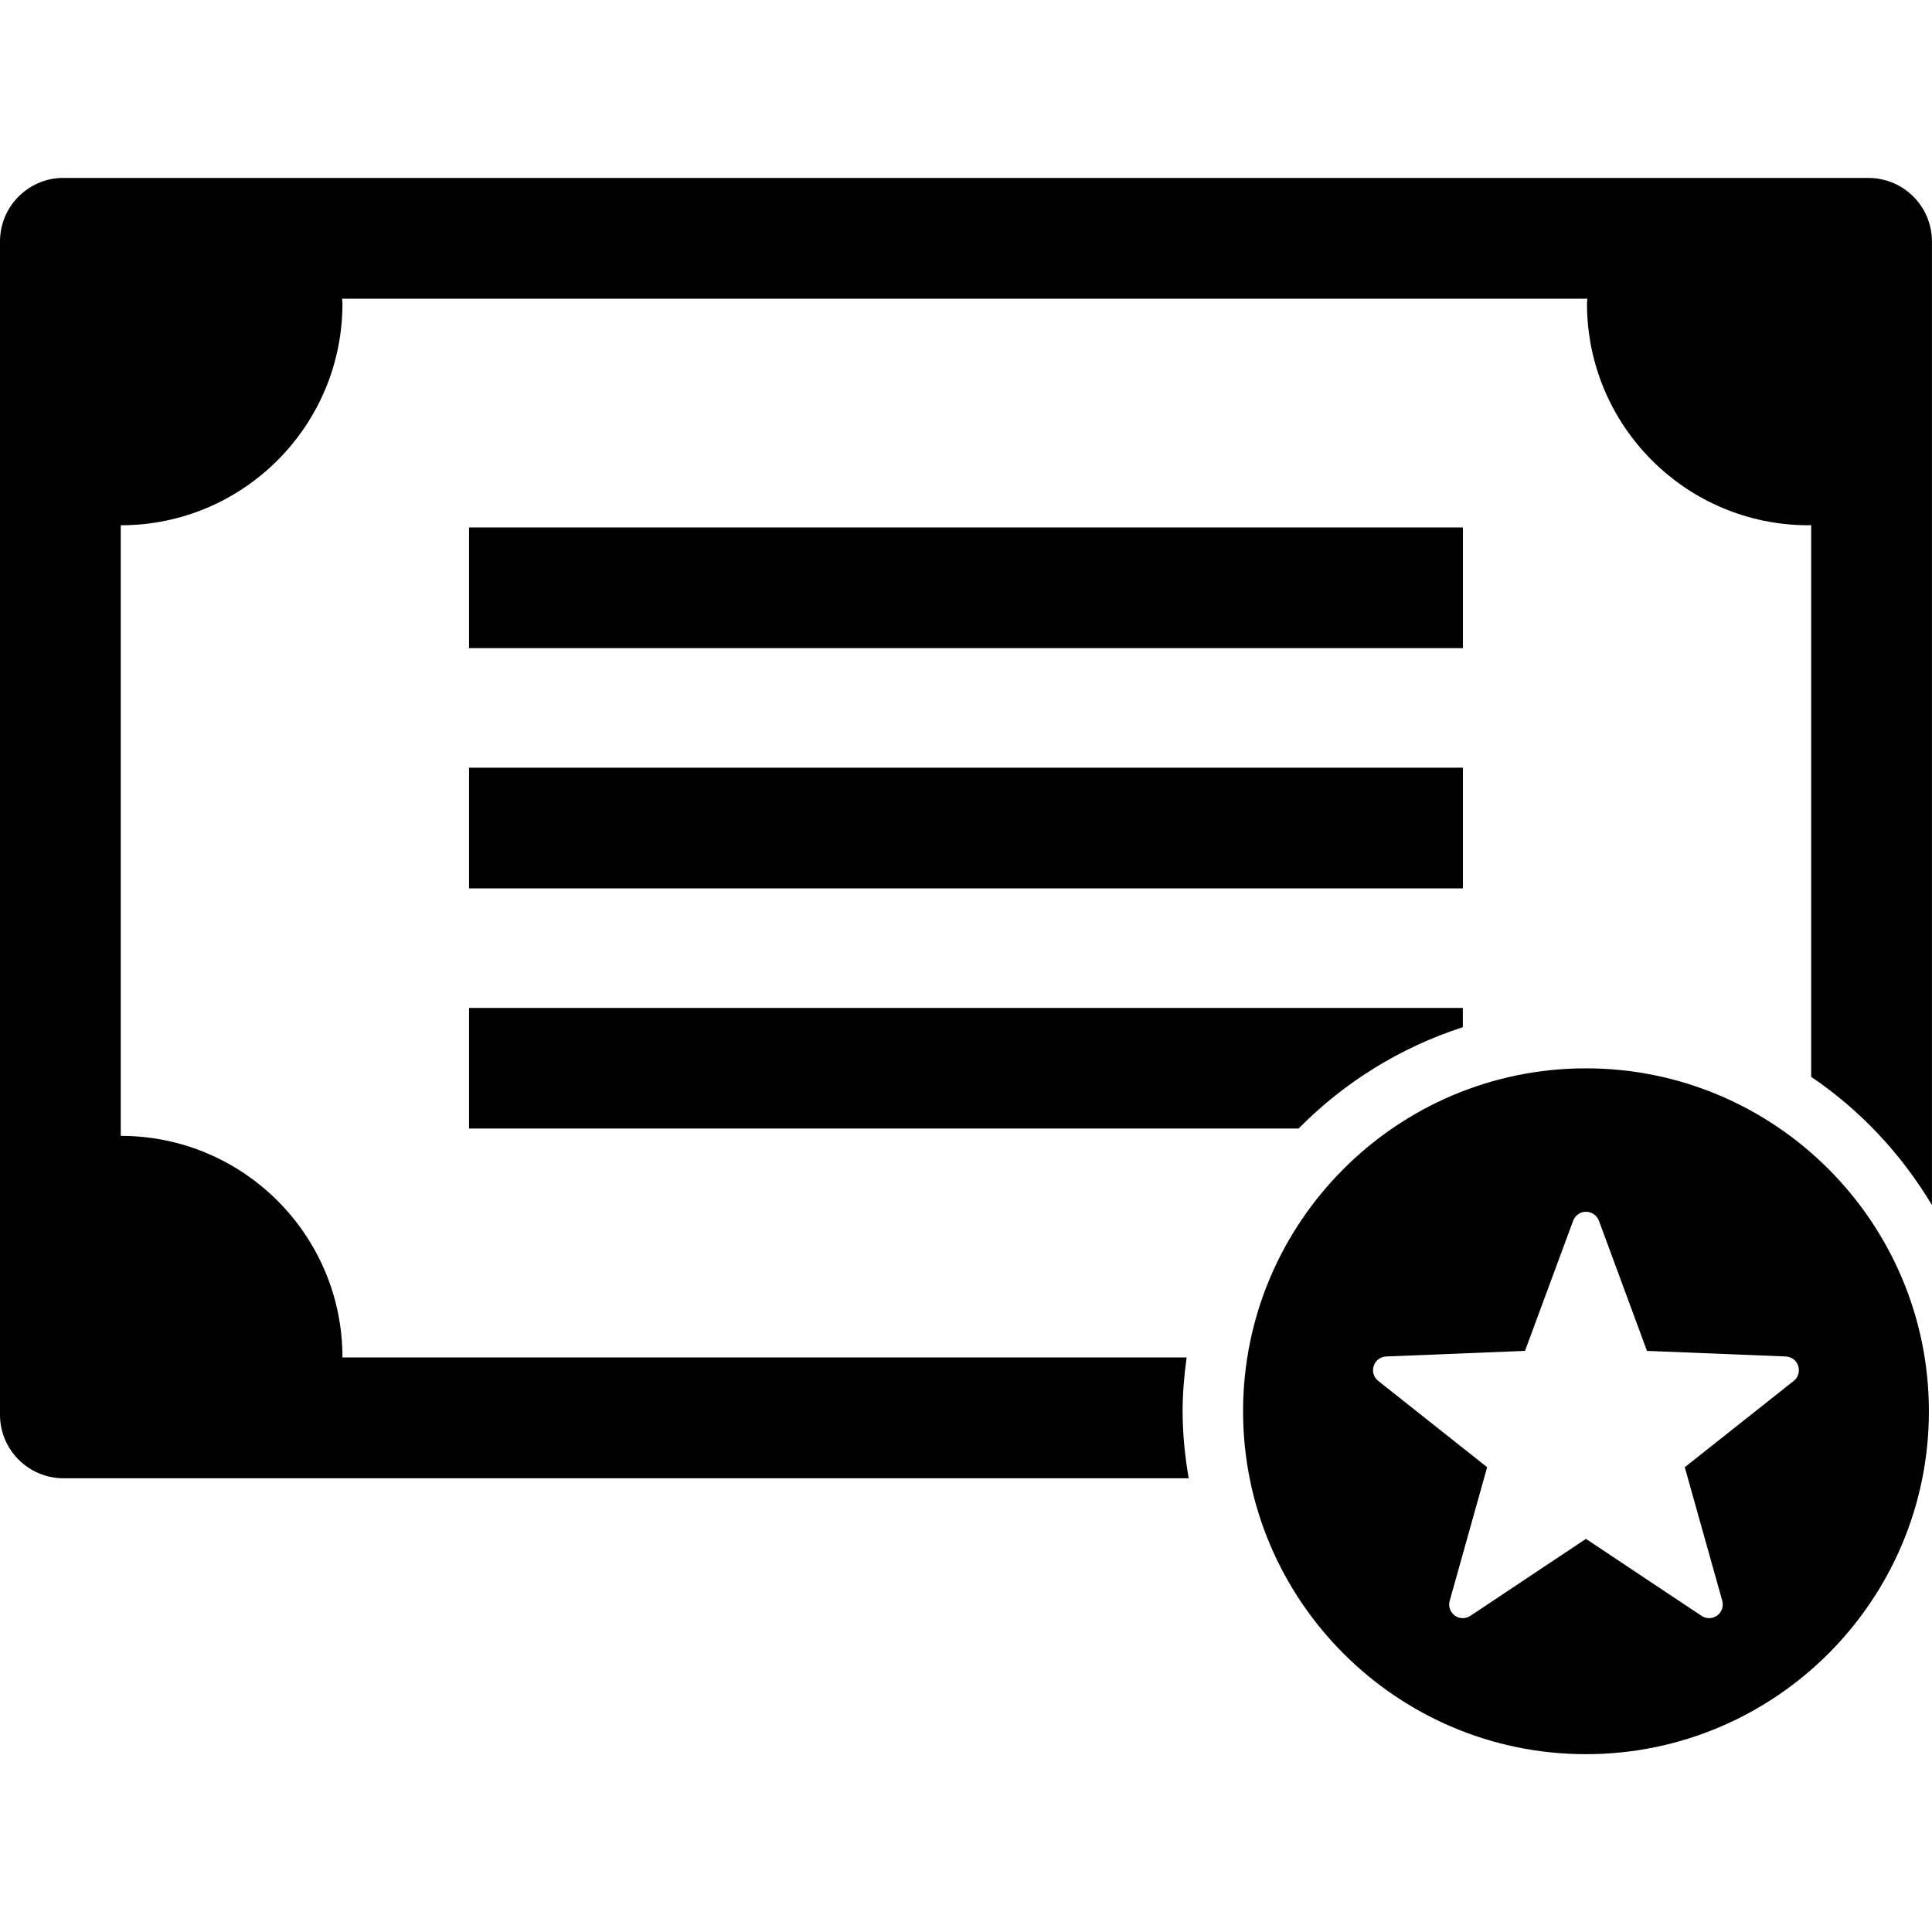
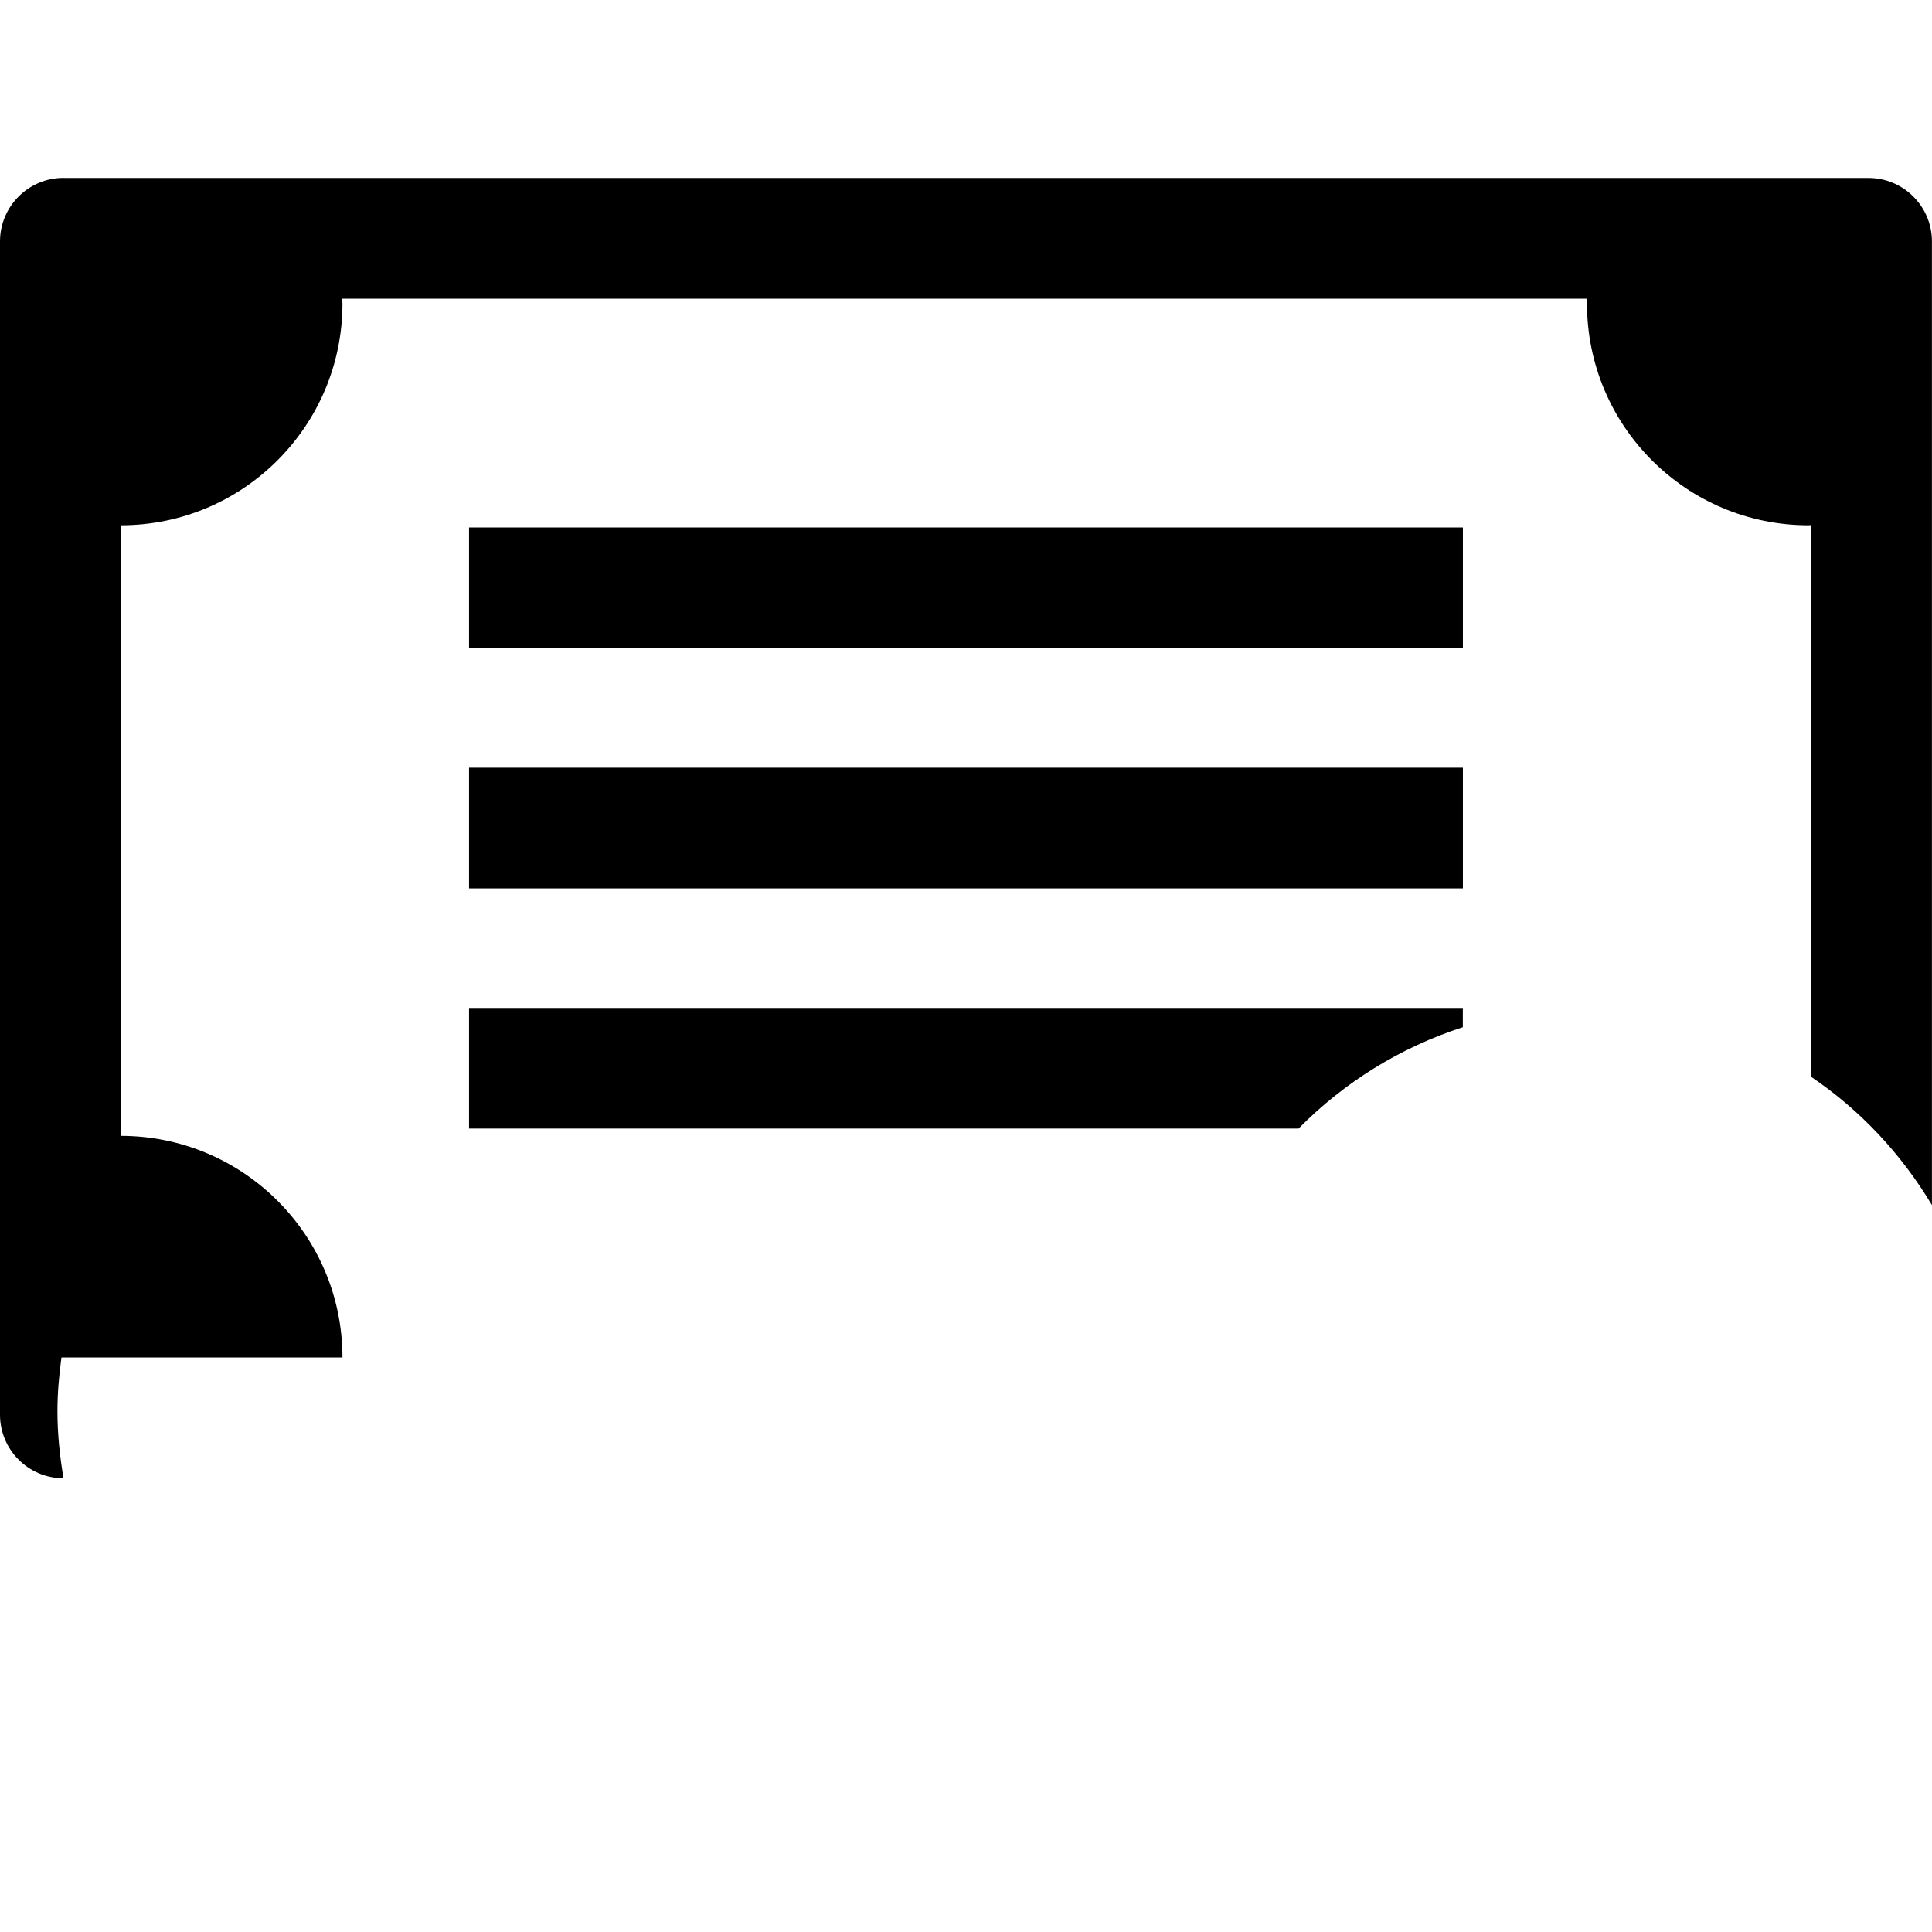
<svg xmlns="http://www.w3.org/2000/svg" version="1.1" id="Capa_1" x="0px" y="0px" width="31.79px" height="31.791px" viewBox="0 0 31.79 31.791" style="enable-background:new 0 0 31.79 31.791;" xml:space="preserve">
  <g>
    <g>
-       <path d="M26.096,17.579c-3.111,0-5.642,2.53-5.642,5.642c0,3.113,2.53,5.643,5.642,5.643s5.643-2.528,5.643-5.643    C31.738,20.109,29.207,17.579,26.096,17.579z M28.339,26.34c0.024,0.091-0.008,0.188-0.084,0.243s-0.179,0.057-0.257,0.005    l-1.902-1.267l-1.902,1.267c-0.078,0.052-0.181,0.05-0.256-0.005c-0.076-0.057-0.111-0.152-0.084-0.243l0.616-2.198l-1.793-1.421    c-0.073-0.059-0.104-0.155-0.073-0.245c0.028-0.091,0.11-0.151,0.205-0.156l2.284-0.092l0.793-2.143    c0.033-0.088,0.117-0.146,0.211-0.146c0.095,0,0.179,0.06,0.212,0.146l0.791,2.143l2.284,0.092    c0.095,0.005,0.177,0.065,0.205,0.156c0.028,0.09,0,0.188-0.073,0.245l-1.794,1.421L28.339,26.34z" />
-       <path d="M1.045,2.927C0.468,2.927,0,3.396,0,3.973v19.306c0,0.576,0.468,1.045,1.045,1.045h18.514    c-0.061-0.36-0.1-0.728-0.1-1.104c0-0.301,0.027-0.594,0.066-0.884H5.635c0-2.014-1.633-3.646-3.648-3.646V8.643    c2.015,0,3.648-1.634,3.648-3.648c0-0.027-0.005-0.052-0.006-0.08h20.49c-0.002,0.028-0.006,0.053-0.006,0.08    c0,2.015,1.633,3.648,3.647,3.648c0.015,0,0.027-0.003,0.042-0.004v9.08c0.809,0.547,1.485,1.271,1.987,2.11V3.973    c0-0.577-0.468-1.045-1.045-1.045H1.045z" />
+       <path d="M1.045,2.927C0.468,2.927,0,3.396,0,3.973v19.306c0,0.576,0.468,1.045,1.045,1.045c-0.061-0.36-0.1-0.728-0.1-1.104c0-0.301,0.027-0.594,0.066-0.884H5.635c0-2.014-1.633-3.646-3.648-3.646V8.643    c2.015,0,3.648-1.634,3.648-3.648c0-0.027-0.005-0.052-0.006-0.08h20.49c-0.002,0.028-0.006,0.053-0.006,0.08    c0,2.015,1.633,3.648,3.647,3.648c0.015,0,0.027-0.003,0.042-0.004v9.08c0.809,0.547,1.485,1.271,1.987,2.11V3.973    c0-0.577-0.468-1.045-1.045-1.045H1.045z" />
      <rect x="7.718" y="8.679" width="16.353" height="1.986" />
      <rect x="7.718" y="12.632" width="16.353" height="1.986" />
      <path d="M7.718,18.57h13.649c0.744-0.756,1.669-1.334,2.703-1.668v-0.317H7.718V18.57z" />
    </g>
  </g>
  <g>
</g>
  <g>
</g>
  <g>
</g>
  <g>
</g>
  <g>
</g>
  <g>
</g>
  <g>
</g>
  <g>
</g>
  <g>
</g>
  <g>
</g>
  <g>
</g>
  <g>
</g>
  <g>
</g>
  <g>
</g>
  <g>
</g>
</svg>